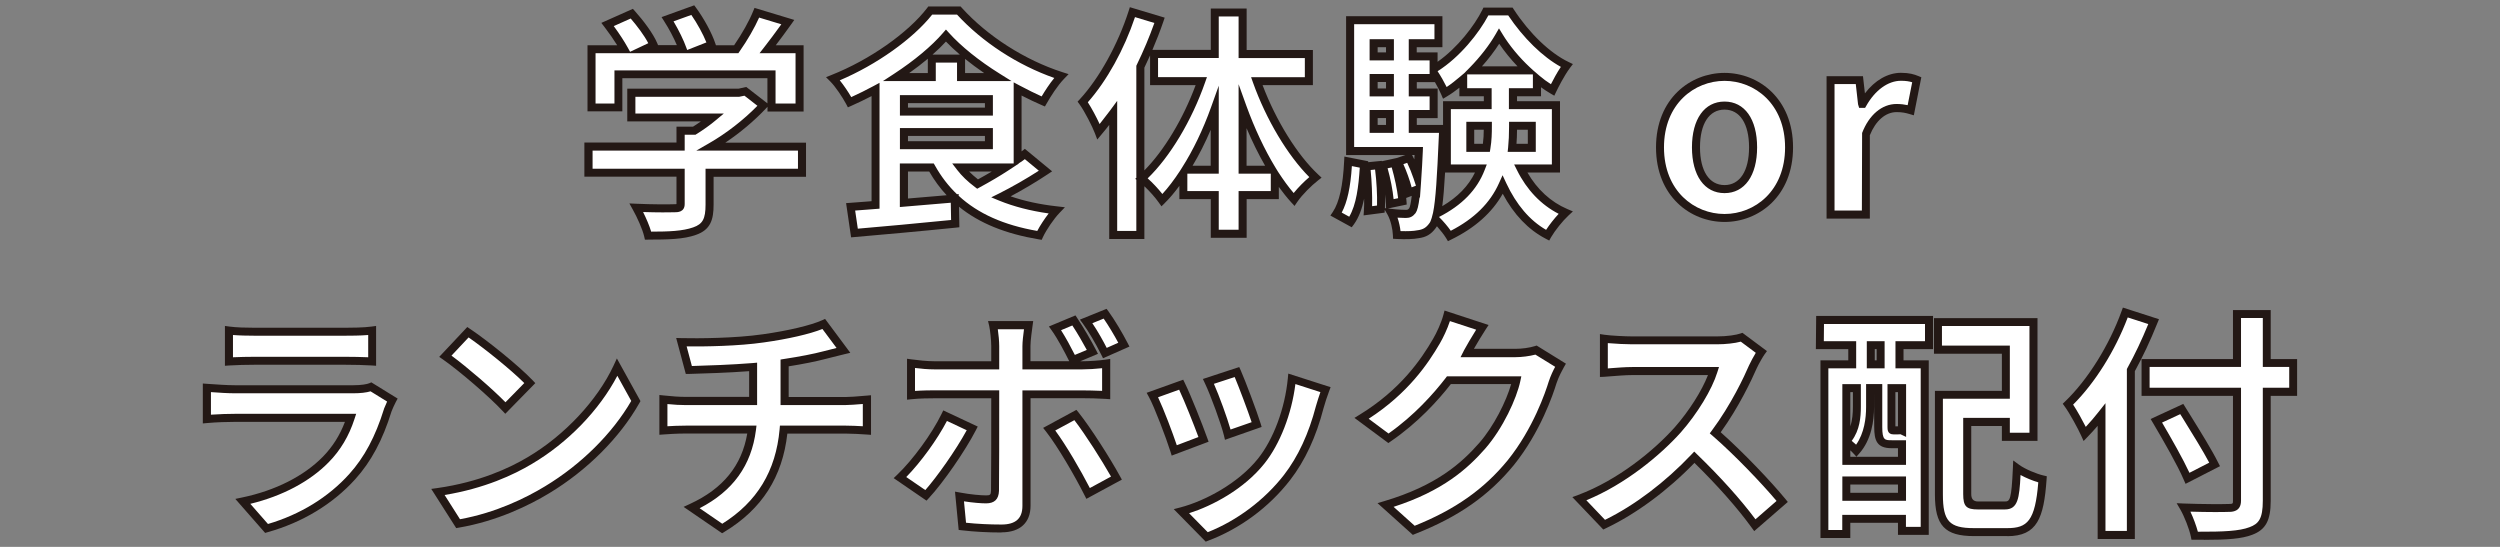
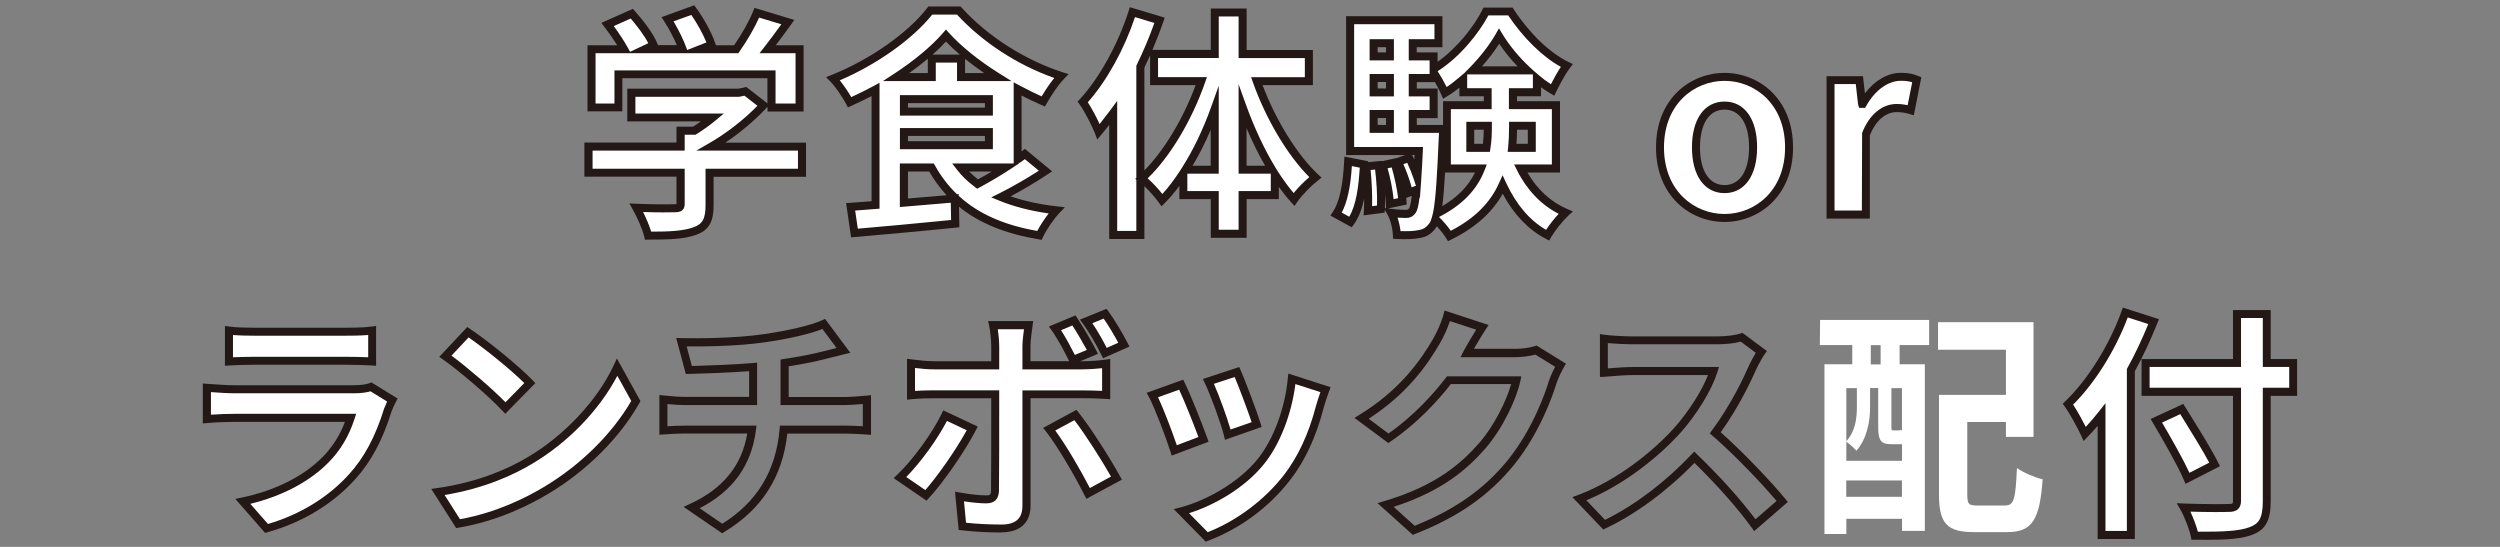
<svg xmlns="http://www.w3.org/2000/svg" id="_レイヤー_1" data-name="レイヤー 1" viewBox="0 0 320 70">
  <rect x="0" y="0" width="320" height="70" fill="#808080" stroke="none" />
  <defs>
    <style>
      .cls-1 {
        fill: #231815;
      }

      .cls-2 {
        fill: #fff;
      }
    </style>
  </defs>
  <g>
    <path class="cls-2" d="M102.64,22.12h-11.83v4.08c0,1.91-.4,2.86-1.9,3.38-1.44.52-3.35.58-5.96.58-.25-1.04-.95-2.58-1.5-3.56,1.97.09,4.24.09,4.85.06.65,0,.8-.12.8-.55v-3.99h-11.79v-3.35h11.79v-2.03h1.75c.8-.49,1.63-1.08,2.37-1.69h-10.41v-3.16h13.79l.8-.18,2.3,1.78c-1.75,1.87-4.15,3.84-6.67,5.28h11.61v3.35ZM79.15,13.76h-3.44v-7.46h4.18c-.55-1.01-1.38-2.21-2.12-3.16l3.1-1.38c1.08,1.2,2.3,2.83,2.79,4.02l-1.11.52h4.82c-.43-1.2-1.2-2.67-1.93-3.84l3.22-1.17c.98,1.32,2,3.19,2.4,4.42l-1.47.58h4.64c1.01-1.44,2.06-3.23,2.64-4.67l3.96,1.2c-.83,1.17-1.75,2.4-2.58,3.47h4.08v7.46h-3.59v-4.24h-19.6v4.24Z" />
    <path class="cls-1" d="M82.96,30.68h-.41l-.09-.4c-.22-.95-.9-2.45-1.45-3.43l-.45-.81.92.04c1.94.09,4.21.09,4.8.06.16,0,.26,0,.31-.02v-3.51h-11.79v-4.37h11.79v-2.03h2.12c.34-.21.68-.44,1-.67h-9.42v-4.19h14.25l.98-.22,2.71,2.1v-3.22h-18.57v4.24h-4.46V5.79h3.8c-.46-.74-1.03-1.56-1.63-2.34l-.4-.52,4.04-1.8.25.28c1.05,1.17,2.36,2.88,2.89,4.17l.08.2h2.41c-.41-.96-.99-2.07-1.62-3.05l-.34-.54,4.18-1.51.23.31c1.01,1.36,2.05,3.28,2.47,4.57l.08.23h2.33c1.03-1.5,1.93-3.11,2.43-4.35l.18-.43,5.09,1.54-.41.58c-.68.96-1.38,1.89-1.96,2.66h3.56v8.49h-4.62v-.61l-.16.17c-1.5,1.6-3.35,3.16-5.24,4.42h10.33v4.37h-11.83v3.57c0,1.9-.38,3.21-2.25,3.86-1.57.57-3.61.61-6.13.61ZM82.32,27.15c.4.8.8,1.73,1.03,2.5,2.23,0,4.05-.07,5.39-.55,1.2-.42,1.57-1.09,1.57-2.9v-4.6h11.83v-2.32h-13.02l1.67-.96c2.16-1.24,4.38-2.96,6.16-4.78l-1.66-1.29-.68.14h-13.28v2.14h11.32l-1.09.91c-.72.6-1.56,1.2-2.42,1.73l-.12.08h-1.38v2.03h-11.79v2.32h11.79v4.51c0,1.06-.92,1.06-1.31,1.06-.48.02-2.21.03-3.99-.03ZM99.26,13.25h2.57v-6.44h-4.61l.64-.82c.56-.72,1.35-1.76,2.15-2.88l-2.84-.86c-.58,1.3-1.49,2.89-2.51,4.34l-.15.22h-18.28v6.44h2.42v-4.24h20.62v4.24ZM78.56,3.34c.7.95,1.34,1.93,1.77,2.71l.32.58,2.33-1.1c-.52-1.01-1.44-2.22-2.25-3.16l-2.17.97ZM86.21,2.73c.68,1.15,1.3,2.41,1.65,3.4l.1.27,2.46-.97c-.42-1.05-1.18-2.44-1.93-3.52l-2.27.82Z" />
  </g>
  <g>
    <path class="cls-2" d="M133.83,21.9c-1.75,1.17-3.81,2.37-5.71,3.32,2.03.83,4.39,1.41,7.13,1.72-.74.77-1.72,2.21-2.18,3.19-6.7-1.11-11.12-3.87-13.82-8.69h-3.53v4.52l6.51-.55.06,3.22c-4.55.46-9.37.89-12.9,1.2l-.49-3.35c.95-.06,2.03-.15,3.19-.25v-14.77c-1.08.58-2.21,1.14-3.32,1.63-.46-.86-1.38-2.27-2.12-3.01,5.04-2,10.01-5.56,12.44-8.72h3.66c3.44,3.81,8.32,6.85,13.12,8.39-.86.89-1.69,2.18-2.3,3.26-1.07-.46-2.18-1.01-3.29-1.6v9c.34-.21.65-.46.92-.68l2.64,2.18ZM127.68,9.86c-2.61-1.63-5.01-3.53-6.6-5.31-1.51,1.75-3.78,3.62-6.36,5.31h4.55v-2.37h3.75v2.37h4.67ZM115.7,14.29h10.87v-1.6h-10.87v1.6ZM115.7,18.59h10.87v-1.69h-10.87v1.69ZM122.92,21.44c.61.8,1.35,1.47,2.21,2.12,1.14-.61,2.43-1.35,3.59-2.12h-5.8Z" />
    <path class="cls-1" d="M133.36,30.7l-.38-.06c-4.27-.71-7.63-2.07-10.23-4.18l.05,2.63-.47.05c-4.69.48-9.61.91-12.91,1.2l-.48.04-.64-4.38.55-.04c.69-.04,1.44-.1,2.25-.17l.46-.04v-13.45c-.83.43-1.7.85-2.6,1.25l-.43.19-.22-.42c-.49-.91-1.38-2.24-2.03-2.89l-.55-.55.72-.29c4.86-1.93,9.77-5.37,12.22-8.56l.15-.2h4.14l.15.17c3.27,3.62,8.09,6.7,12.89,8.24l.78.25-.57.59c-.86.89-1.69,2.21-2.23,3.15l-.23.4-.42-.18c-.77-.33-1.6-.73-2.57-1.22v7.15h0s.42-.33.42-.33l3.49,2.88-.57.38c-1.46.97-3.14,1.97-4.74,2.82,1.76.61,3.75,1.04,5.92,1.28l1.03.12-.72.75c-.69.72-1.65,2.12-2.09,3.06l-.16.35ZM122.72,25.07c2.48,2.28,5.76,3.74,10.05,4.49.37-.71.93-1.55,1.46-2.24-2.34-.33-4.46-.88-6.31-1.63l-1.04-.43,1.01-.5c1.65-.83,3.47-1.87,5.08-2.91l-1.79-1.48c-.2.15-.41.31-.64.45l-.16.1h.05l-1.43.94c-1.01.66-2.23,1.38-3.63,2.14l-.29.16-.26-.2c-.98-.73-1.71-1.44-2.31-2.22l-.63-.82h7.87v-10.38l.75.4c1.09.58,2.01,1.03,2.83,1.4.44-.74,1.01-1.62,1.62-2.36-4.7-1.65-9.19-4.57-12.45-8.11h-3.18c-2.48,3.12-7.13,6.42-11.83,8.41.52.64,1.07,1.46,1.47,2.15,1-.46,1.96-.93,2.86-1.42l.76-.41v16.11l-1.41.11c-.6.05-1.17.09-1.71.13l.34,2.32c3.17-.28,7.63-.67,11.94-1.11l-.04-2.21-6.52.55v-5.58h4.34l.15.26c.78,1.4,1.72,2.62,2.82,3.68l.22-.02v.23ZM116.22,21.96v3.45l4.95-.42c-.84-.9-1.58-1.91-2.23-3.03h-2.72ZM124.05,21.96c.33.33.7.66,1.13,1,.63-.34,1.21-.68,1.76-1h-2.89ZM127.09,19.1h-11.9v-2.71h11.9v2.71ZM116.22,18.07h9.85v-.67h-9.85v.67ZM127.09,14.8h-11.9v-2.62h11.9v2.62ZM116.22,13.77h9.85v-.57h-9.85v.57ZM129.47,10.38h-6.97v-2.37h-2.72v2.37h-6.77l1.44-.94c2.6-1.7,4.82-3.56,6.25-5.22l.38-.44.39.43c1.54,1.71,3.84,3.57,6.49,5.22l1.52.95ZM123.53,9.35h2.44c-.86-.59-1.68-1.2-2.44-1.81v1.81ZM116.38,9.35h2.38v-1.83c-.73.61-1.53,1.23-2.38,1.83ZM119.37,6.99h3.49c-.65-.56-1.25-1.12-1.78-1.67-.5.55-1.08,1.11-1.72,1.67Z" />
  </g>
  <g>
    <path class="cls-2" d="M148.42,2.61c-.68,1.97-1.51,3.96-2.46,5.93v21.53h-3.47v-15.6c-.61.83-1.26,1.66-1.87,2.4-.34-.89-1.35-2.89-2.03-3.81,2.58-2.79,4.98-7.16,6.36-11.49l3.47,1.04ZM160.86,10.39c1.69,4.73,4.52,9.52,7.5,12.32-.83.64-2.09,1.87-2.73,2.83-.86-.95-1.66-2.03-2.46-3.26v2.7h-4.12v4.95h-3.56v-4.95h-4.02v-2.83c-.86,1.32-1.75,2.49-2.73,3.47-.61-.86-1.78-2.15-2.61-2.76,3.1-2.76,5.96-7.62,7.65-12.47h-6.05v-3.47h7.77V1.6h3.56v5.31h8.48v3.47h-6.67ZM155.49,21.72v-7.8c-1.01,2.83-2.3,5.53-3.75,7.8h3.75ZM162.83,21.72c-1.44-2.37-2.73-5.13-3.78-8.02v8.02h3.78Z" />
    <path class="cls-1" d="M146.48,30.59h-4.5v-14.6c-.33.43-.66.83-.97,1.2l-.56.67-.31-.82c-.31-.82-1.3-2.78-1.96-3.69l-.25-.34.29-.31c2.49-2.7,4.88-7.03,6.25-11.3l.15-.48,4.46,1.34-.17.5c-.41,1.2-.88,2.41-1.4,3.62h7.47V1.09h4.59v5.31h8.48v4.5h-6.44c1.74,4.58,4.43,8.92,7.11,11.43l.44.41-.47.37c-.82.64-2.02,1.82-2.62,2.71l-.37.54-.44-.48c-.53-.58-1.04-1.23-1.57-1.95v1.56h-4.12v4.95h-4.59v-4.95h-4.02v-1.7c-.62.84-1.23,1.57-1.86,2.19l-.43.43-.35-.49c-.43-.61-1.16-1.45-1.84-2.08v6.75ZM143,29.56h2.45v-6.56l-.14-.11.14-.13v-14.34l.05-.11c.87-1.79,1.63-3.6,2.26-5.37l-2.48-.75c-1.39,4.15-3.61,8.16-6.04,10.9.51.78,1.11,1.92,1.51,2.79.43-.54.88-1.12,1.33-1.72l.92-1.25v16.65ZM156,29.41h2.54v-4.95h4.12v-2.23h-4.12v-11.45l.99,2.75c1.05,2.9,2.34,5.64,3.73,7.92l.33.54c.68,1.04,1.33,1.94,2,2.72.57-.71,1.34-1.48,2-2.04-2.79-2.8-5.52-7.37-7.21-12.11l-.24-.68h6.88v-2.45h-8.48V2.11h-2.54v5.31h-7.77v2.45h6.26l-.24.68c-1.7,4.88-4.49,9.52-7.35,12.28.64.56,1.35,1.33,1.88,2,.75-.81,1.49-1.79,2.26-2.96l.27-.43c1.41-2.21,2.69-4.88,3.7-7.7l.99-2.77v11.26h-4.02v2.23h4.02v4.95ZM146.48,8.66v13.15c2.52-2.54,4.96-6.59,6.56-10.91h-5.83v-3.81c-.23.52-.48,1.05-.73,1.57ZM159.56,21.21h2.37c-.84-1.46-1.64-3.09-2.37-4.8v4.8ZM152.65,21.21h2.32v-4.59c-.7,1.64-1.48,3.19-2.32,4.59Z" />
  </g>
  <g>
    <path class="cls-2" d="M171.03,27.4c1.04-1.57,1.41-4.15,1.54-6.76l2.03.4c-.15,2.8-.46,5.65-1.72,7.37l-1.84-1.01ZM194.65,21.57c1.23,2.49,3.16,4.55,5.74,5.65-.74.68-1.78,1.97-2.3,2.89-2.55-1.32-4.42-3.62-5.74-6.45-1.11,2.46-3.16,4.76-6.82,6.54-.37-.61-1.14-1.54-1.78-2.15-.12.4-.25.68-.4.86-.52.71-1.08.98-1.84,1.08-.61.12-1.6.15-2.7.09-.03-.86-.31-2.06-.74-2.83.8.09,1.47.12,1.87.12.37,0,.58-.09.83-.4.21-.31.37-1.08.52-2.67l-.98.37c-.18-1.08-.8-2.73-1.38-3.96l1.44-.49c.4.77.77,1.66,1.04,2.49.06-.92.12-2.06.18-3.38h-8.78V2.58h11.3v2.95h-3.29v1.69h2.67v1.63c2.76-1.66,5.44-4.82,6.7-7.37h3.13c1.84,2.83,4.52,5.62,7.22,6.91-.65.86-1.35,2.18-1.81,3.13-.68-.4-1.35-.86-2-1.41v1.69h-3.07v1.66h5.5v8.11h-4.51ZM176.44,21.14c.28,1.78.4,4.15.31,5.62l-1.66.21c.09-1.54,0-3.87-.21-5.68l1.57-.15ZM175.82,5.53v1.69h2.09v-1.69h-2.09ZM175.82,9.99v1.84h2.09v-1.84h-2.09ZM175.82,16.5h2.09v-1.9h-2.09v1.9ZM178.5,20.83c.49,1.6.92,3.62,1.01,4.95l-1.6.34c-.06-1.32-.46-3.38-.95-4.98l1.54-.31ZM184.7,16.5s0,.8-.03,1.2c-.21,5.07-.4,8.02-.74,9.64,3.16-1.6,4.82-3.62,5.65-5.77h-4.36v-8.11h5.22v-1.66h-3.13v-1.66c-.77.65-1.54,1.26-2.37,1.75-.34-.8-.92-1.84-1.44-2.61v.71h-2.67v1.84h2.67v2.76h-2.67v1.9h3.87ZM190.26,18.92c.15-.92.18-1.84.18-2.73v-.09h-2.24v2.83h2.06ZM195.48,9c-1.44-1.35-2.73-2.95-3.59-4.36-.8,1.38-2,2.95-3.38,4.36h6.97ZM193.67,16.1v.12c0,.89-.03,1.78-.12,2.7h2.52v-2.83h-2.4Z" />
    <path class="cls-1" d="M185.33,30.86l-.24-.4c-.25-.41-.7-.98-1.16-1.5-.06.1-.12.19-.19.27-.56.76-1.21,1.14-2.17,1.26-.61.12-1.62.16-2.79.1l-.47-.03-.02-.47c-.03-.74-.27-1.87-.67-2.59l-.37-.65-.02.37-2.69.35.04-.62c.03-.44.04-.96.03-1.51-.27,1.27-.68,2.41-1.32,3.29l-.27.36-2.73-1.5.31-.46c.83-1.24,1.3-3.37,1.45-6.5l.03-.59,3.05.6v.12s1.74-.17,1.74-.17v.05s1.89-.41,1.89-.41l1.13-.38h-7.59V2.07h12.33v3.97h-3.29v.67h2.67v1.2c2.56-1.8,4.72-4.62,5.73-6.65l.14-.29h3.73l.15.23c2.01,3.08,4.63,5.59,7.01,6.73l.56.27-.38.5c-.74.99-1.54,2.58-1.76,3.05l-.24.5-.48-.28c-.44-.26-.84-.52-1.22-.8v1.15h-3.07v.63h5.5v9.13h-4.17c1.24,2.16,2.99,3.77,5.09,4.67l.73.31-.58.54c-.72.66-1.73,1.93-2.21,2.76l-.24.43-.44-.23c-2.24-1.16-4.09-3.1-5.51-5.76-1.36,2.42-3.57,4.39-6.59,5.86l-.42.21ZM179.28,29.58c.89.03,1.65,0,2.13-.1.72-.09,1.12-.32,1.53-.88.12-.14.22-.37.32-.71l.17-.66c.34-1.62.52-4.74.73-9.56.01-.18.02-.44.03-.66h-3.87v-2.93h2.67v-1.74h-2.67v-2.87h2.67v-1.74h-2.67v-2.71h3.29v-1.92h-10.28v15.72h8.81l-.02.54c-.06,1.32-.12,2.46-.19,3.39l-.05.8h0s-.13,1.8-.13,1.8l-.04-.13c-.14,1.14-.29,1.73-.52,2.06-.36.45-.71.62-1.25.62-.3,0-.67-.02-1.06-.04.2.58.33,1.21.39,1.74ZM184.2,27.78c.53.52,1.11,1.2,1.5,1.76,3-1.55,5.03-3.54,6.17-6.09l.46-1.02.47,1.01c1.29,2.76,3,4.77,5.1,5.98.43-.66,1.04-1.44,1.61-2.05-2.25-1.15-4.09-3.07-5.33-5.58l-.37-.74h4.83v-7.08h-5.5v-2.68h3.07v-1.77h-8.41v1.77h3.13v2.68h-5.22v7.08h4.6l-.27.7c-.98,2.55-2.9,4.52-5.86,6.03ZM171.74,27.21l.96.53c.91-1.54,1.2-3.89,1.35-6.28l-1.01-.2c-.17,2.7-.59,4.62-1.3,5.95ZM177.67,26.69l.46.05c.97.11,1.63.12,1.82.12.22,0,.29-.03.43-.21.1-.15.22-.69.32-1.58l-.71.27c.01.14.03.27.04.4l.03.44-2.38.5ZM177.26,26.64l.16.02-.02-.52c-.02-.36-.06-.78-.12-1.24.02.63.01,1.23-.01,1.74ZM184.97,22.08c-.1,1.83-.22,3.24-.36,4.31,1.97-1.16,3.35-2.58,4.19-4.31h-3.83ZM175.44,21.75c.15,1.52.22,3.28.19,4.64l.63-.08c.04-1.32-.06-3.12-.25-4.61l-.56.06ZM177.61,21.53c.37,1.31.66,2.81.77,3.96l.58-.12c-.12-1.1-.44-2.61-.82-3.94l-.53.11ZM179.63,21.01c.41.92.82,2.04,1.06,2.97l.55-.21-.3-.91c-.23-.69-.52-1.4-.82-2.02l-.48.17ZM180.75,19.84l.07.14c.07.14.14.28.21.42,0-.18.02-.37.03-.56h-.31ZM181.34,15.99h3.37v-3.04h5.22v-.63h-3.13v-1.09c-.54.42-1.05.79-1.59,1.11l-.5.3-.23-.54c-.2-.47-.49-1.04-.81-1.59h-2.32v.82h2.67v3.79h-2.67v.88ZM184.02,9.13c.41.62.83,1.36,1.15,2.01.59-.39,1.16-.85,1.81-1.4l.47-.4.69-.7c1.32-1.35,2.5-2.87,3.3-4.26l.43-.75.45.74c.87,1.44,2.15,2.99,3.51,4.25l.4.37h0s.84.72.84.72c.44.38.92.73,1.45,1.07.31-.61.77-1.48,1.27-2.22-2.33-1.28-4.8-3.69-6.74-6.59h-2.54c-1.2,2.27-3.65,5.35-6.49,7.14ZM189.69,8.49h4.55c-.87-.91-1.68-1.91-2.34-2.89-.62.96-1.37,1.95-2.21,2.89ZM196.58,19.44h-3.6l.06-.56c.08-.82.12-1.66.12-2.65v-.64h3.42v3.85ZM194.11,18.41h1.45v-1.8h-1.38c0,.65-.03,1.24-.07,1.8ZM190.69,19.44h-3v-3.85h3.27v.51c0,.92-.02,1.9-.19,2.91l-.07.43ZM188.71,18.41h1.1c.08-.63.11-1.24.11-1.8h-1.22v1.8ZM178.42,17.01h-3.11v-2.93h3.11v2.93ZM176.34,15.99h1.07v-.88h-1.07v.88ZM178.42,12.34h-3.11v-2.87h3.11v2.87ZM176.34,11.32h1.07v-.82h-1.07v.82ZM178.42,7.73h-3.11v-2.71h3.11v2.71ZM176.34,6.71h1.07v-.67h-1.07v.67Z" />
  </g>
  <g>
    <path class="cls-2" d="M212.47,18.86c0-5.71,3.96-9.03,8.26-9.03s8.26,3.32,8.26,9.03-3.96,9.03-8.26,9.03-8.26-3.32-8.26-9.03ZM224.39,18.86c0-3.22-1.32-5.34-3.66-5.34s-3.66,2.12-3.66,5.34,1.32,5.34,3.66,5.34,3.66-2.09,3.66-5.34Z" />
    <path class="cls-1" d="M220.74,28.41c-4.36,0-8.77-3.28-8.77-9.54s4.41-9.54,8.77-9.54,8.77,3.28,8.77,9.54-4.41,9.54-8.77,9.54ZM220.74,10.35c-3.85,0-7.75,2.93-7.75,8.52s3.9,8.52,7.75,8.52,7.75-2.93,7.75-8.52-3.9-8.52-7.75-8.52ZM220.74,24.72c-2.57,0-4.17-2.24-4.17-5.86s1.6-5.86,4.17-5.86,4.17,2.24,4.17,5.86-1.6,5.86-4.17,5.86ZM220.74,14.03c-1.97,0-3.14,1.81-3.14,4.83s1.18,4.83,3.14,4.83,3.14-1.81,3.14-4.83-1.18-4.83-3.14-4.83Z" />
  </g>
  <g>
    <path class="cls-2" d="M234.31,10.26h3.69l.34,3.04h.09c1.26-2.24,3.1-3.47,4.88-3.47.95,0,1.51.15,2.03.37l-.77,3.9c-.61-.18-1.11-.28-1.81-.28-1.35,0-2.98.89-3.93,3.38v10.26h-4.51V10.26Z" />
    <path class="cls-1" d="M239.34,27.98h-5.54V9.75h4.66l.25,2.2c1.27-1.67,2.93-2.63,4.61-2.63,1.08,0,1.71.2,2.22.41l.39.16-.96,4.87-.54-.16c-.54-.16-.98-.25-1.67-.25-1.41,0-2.68,1.11-3.42,2.96v10.67ZM234.83,26.95h3.49l.03-9.93c.89-2.32,2.54-3.71,4.41-3.71.56,0,1,.06,1.42.15l.58-2.93c-.38-.12-.81-.19-1.44-.19-1.65,0-3.31,1.2-4.44,3.21l-.15.26h-.76l-.14-.46-.29-2.59h-2.72v16.18Z" />
  </g>
  <g>
    <path class="cls-2" d="M49.64,52.5c-.92,2.98-2.24,5.96-4.55,8.51-3.1,3.44-7.03,5.53-10.97,6.63l-3.04-3.47c4.61-.95,8.29-2.98,10.63-5.38,1.66-1.69,2.61-3.59,3.16-5.31h-14.84c-.74,0-2.27.03-3.56.15v-3.99c1.29.09,2.61.18,3.56.18h15.2c.98,0,1.81-.12,2.24-.31l2.73,1.69c-.21.4-.46.95-.58,1.29ZM32.5,42.46h11.83c.95,0,2.46-.03,3.32-.15v3.96c-.83-.06-2.27-.09-3.38-.09h-11.76c-.98,0-2.3.03-3.19.09v-3.96c.86.12,2.15.15,3.19.15Z" />
    <path class="cls-1" d="M33.95,68.23l-3.83-4.37.86-.18c4.25-.88,7.93-2.74,10.36-5.23,1.22-1.25,2.17-2.74,2.81-4.45h-14.12c-.89,0-2.34.04-3.51.15l-.56.05v-5.11l.55.04c1.14.08,2.56.18,3.53.18h15.2c1.05,0,1.76-.14,2.04-.26l.25-.11,3.37,2.08-.23.42c-.21.4-.44.92-.55,1.21-1.14,3.68-2.62,6.44-4.65,8.69-2.87,3.18-6.75,5.53-11.21,6.78l-.31.09ZM32.04,64.49l2.26,2.58c4.14-1.22,7.74-3.43,10.41-6.4,1.93-2.14,3.34-4.78,4.44-8.32v-.02c.1-.26.25-.61.4-.93l-2.12-1.31c-.53.16-1.3.25-2.18.25h-15.2c-.85,0-2.01-.07-3.05-.15v2.89c1.08-.08,2.28-.11,3.05-.11h15.54l-.22.67c-.69,2.14-1.79,4-3.29,5.52-2.41,2.47-5.95,4.34-10.04,5.33ZM48.15,46.82l-.55-.04c-.85-.06-2.33-.09-3.34-.09h-11.76c-.91,0-2.24.03-3.16.09l-.55.04v-5.1l.58.08c.86.12,2.17.15,3.12.15h11.83c.52,0,2.28-.01,3.24-.15l.58-.08v5.1ZM29.82,42.88v2.85c.87-.04,1.92-.06,2.68-.06h11.76c.87,0,2,.02,2.87.06v-2.85c-1.03.09-2.36.09-2.81.09h-11.83c-.79,0-1.83-.02-2.68-.09Z" />
  </g>
  <g>
    <path class="cls-2" d="M67.82,58.95c5.25-3.1,9.25-7.8,11.18-11.95l2.4,4.33c-2.33,4.15-6.42,8.38-11.37,11.36-3.1,1.87-7.06,3.59-11.4,4.33l-2.58-4.05c4.79-.68,8.78-2.24,11.76-4.02ZM67.82,49.03l-3.13,3.19c-1.6-1.72-5.44-5.07-7.68-6.63l2.89-3.07c2.15,1.44,6.14,4.64,7.92,6.51Z" />
    <path class="cls-1" d="M58.39,67.59l-3.19-5.01.79-.11c5.36-.76,9.25-2.57,11.57-3.96h0c4.69-2.77,8.9-7.26,10.98-11.72l.42-.91,3.02,5.46-.14.25c-2.49,4.42-6.7,8.63-11.55,11.55-2.55,1.54-6.64,3.56-11.57,4.4l-.34.06ZM56.91,63.36l1.97,3.1c4.63-.84,8.46-2.74,10.88-4.21,4.61-2.78,8.62-6.75,11.04-10.93l-1.78-3.22c-2.3,4.39-6.32,8.56-10.95,11.29-2.29,1.37-6.04,3.13-11.17,3.97ZM64.68,52.97l-.37-.39c-1.64-1.77-5.48-5.08-7.6-6.56l-.49-.34,3.59-3.82.36.24c2.24,1.5,6.23,4.71,8.01,6.58l.34.36-3.85,3.93ZM57.79,45.52c2.06,1.52,5.22,4.24,6.91,5.97l2.41-2.46c-1.75-1.74-5.07-4.41-7.13-5.84l-2.19,2.33Z" />
  </g>
  <g>
-     <path class="cls-2" d="M97.68,43.32c3.07-.43,6.21-1.14,7.74-1.84l2.52,3.38c-1.04.25-1.84.46-2.36.58-1.51.4-3.32.74-5.16,1.01v4.88h7.74c.68,0,2.12-.12,2.79-.18v3.96c-.83-.06-1.87-.12-2.7-.12h-7.96c-.46,5.16-2.67,9.52-7.86,12.65l-3.9-2.67c4.67-2.15,7.13-5.44,7.71-9.98h-8.45c-.95,0-2.09.06-2.89.12v-3.96c.83.09,1.87.18,2.83.18h8.66v-4.36c-2.95.25-6.17.34-8.23.4l-.95-3.56c2.33.06,7.09,0,10.47-.49Z" />
    <path class="cls-1" d="M92.42,68.25l-4.92-3.37.82-.38c4.23-1.95,6.63-4.9,7.33-9.01h-7.85c-1.18,0-2.48.09-2.85.12l-.55.04v-5.09l.57.06c1.08.12,2.01.18,2.77.18h8.15v-3.29c-2.75.21-5.63.29-7.59.35h-.52s-1.23-4.6-1.23-4.6l.69.02c2.06.05,6.88.02,10.39-.49h0c3.22-.45,6.2-1.16,7.6-1.8l.38-.17,3.23,4.34-.76.18c-.61.14-1.14.28-1.57.39-.31.08-.58.15-.79.2-1.29.34-2.89.66-4.77.96v3.93h7.23c.47,0,1.44-.06,2.75-.18l.56-.05v5.07l-.55-.04c-.75-.05-1.82-.12-2.67-.12h-7.49c-.62,5.56-3.26,9.68-8.06,12.58l-.28.17ZM89.55,65.05l2.9,1.99c4.46-2.79,6.86-6.75,7.34-12.09l.04-.47h8.42c.69,0,1.5.04,2.19.08v-2.85c-.84.07-1.77.14-2.28.14h-8.25v-5.83l.44-.07c2.03-.31,3.75-.64,5.11-1,.23-.05.49-.12.79-.2.25-.06.53-.13.83-.21l-1.81-2.43c-1.6.64-4.4,1.29-7.5,1.72-3.23.47-7.53.54-9.88.51l.67,2.51c2.07-.06,5.05-.16,7.8-.38l.55-.05v5.43h-9.17c-.66,0-1.43-.04-2.31-.13v2.84c.6-.04,1.51-.08,2.37-.08h9.03l-.07.58c-.58,4.51-2.94,7.79-7.2,9.99Z" />
  </g>
  <g>
    <path class="cls-2" d="M118.51,63.41l-3.32-2.27c2.06-1.97,4.52-5.34,5.78-7.92l3.47,1.63c-1.41,2.73-4.24,6.76-5.93,8.57ZM131.38,44.3v2.46h7.16c.86,0,2.21-.09,3.04-.21v4.02c-.98-.06-2.18-.09-3.01-.09h-7.19v14.28c0,1.78-1.01,2.89-3.19,2.89-1.66,0-3.44-.09-5.01-.28l-.37-3.81c1.32.25,2.67.37,3.41.37.8,0,1.11-.31,1.14-1.11.03-1.14.03-10.87.03-12.32v-.03h-7.8c-.92,0-2.12.03-2.98.12v-4.08c.92.12,2,.25,2.98.25h7.8v-2.46c0-.8-.15-2.15-.28-2.67h4.55c-.06.43-.28,1.91-.28,2.67ZM142.9,61.2l-3.62,1.97c-1.32-2.64-3.5-6.36-4.98-8.23l3.35-1.81c1.57,1.97,4.02,5.84,5.25,8.08ZM139.83,45.04l-2.49,1.04c-.61-1.23-1.47-2.89-2.3-4.05l2.43-1.01c.77,1.14,1.78,2.89,2.37,4.02ZM143.85,44.12l-2.43,1.08c-.64-1.29-1.54-2.89-2.4-4.05l2.43-.98c.83,1.14,1.84,2.89,2.4,3.96Z" />
    <path class="cls-1" d="M128.19,68.16c-1.74,0-3.54-.1-5.07-.28l-.41-.05-.47-4.9.67.12c1.33.25,2.65.36,3.32.36.52,0,.6-.09.62-.61.03-.97.03-8.24.03-11.82h-7.29c-.55,0-1.93.01-2.92.12l-.57.06v-5.24l.58.08c.84.11,1.94.24,2.91.24h7.29v-1.95c0-.76-.15-2.06-.26-2.56l-.15-.63h5.78l-.08.58c-.07.51-.27,1.9-.27,2.6v1.95h4.96c-.58-1.16-1.43-2.79-2.23-3.92l-.37-.52,3.4-1.42.23.35c.82,1.22,1.85,3.01,2.4,4.08l.25.49-2.26.95h.27c.86,0,2.19-.09,2.97-.21l.59-.09v5.16l-.54-.04c-1.05-.07-2.26-.09-2.98-.09h-6.68v13.77c0,2.16-1.35,3.4-3.71,3.4ZM123.65,66.91c1.4.15,2.99.23,4.54.23,1.81,0,2.68-.78,2.68-2.38v-14.79h7.7c.61,0,1.57.02,2.5.06v-2.9c-.8.09-1.81.15-2.53.15h-7.67v-2.97c0-.56.1-1.42.2-2.16h-3.35c.1.66.18,1.56.18,2.16v2.97h-8.31c-.82,0-1.7-.08-2.47-.18v2.94c.94-.07,2-.08,2.47-.08h8.31v.51c0,3.39,0,11.33-.03,12.36-.04,1.08-.58,1.6-1.65,1.6-.62,0-1.68-.08-2.83-.26l.26,2.73ZM135.81,42.26c.64,1,1.28,2.2,1.77,3.17l1.53-.64c-.5-.93-1.21-2.16-1.85-3.13l-1.46.61ZM118.59,64.08l-4.2-2.88.46-.44c2-1.91,4.44-5.25,5.67-7.78l.22-.45,4.41,2.07-.24.47c-1.38,2.67-4.19,6.73-6.01,8.68l-.3.32ZM116,61.06l2.44,1.67c1.51-1.72,3.89-5.07,5.3-7.66l-2.53-1.19c-1.25,2.39-3.33,5.26-5.21,7.18ZM139.06,63.86l-.24-.47c-1.28-2.55-3.47-6.29-4.92-8.14l-.38-.48,4.26-2.31.27.33c1.58,1.98,4.06,5.88,5.3,8.15l.25.45-4.54,2.46ZM135.07,55.1c1.42,1.93,3.23,5.04,4.43,7.37l2.71-1.47c-1.21-2.13-3.25-5.34-4.69-7.22l-2.44,1.32ZM141.19,45.86l-.22-.44c-.78-1.56-1.64-3.01-2.35-3.98l-.39-.53,3.41-1.38.24.32c.81,1.11,1.84,2.86,2.44,4.03l.25.48-3.37,1.49ZM139.82,41.37c.75,1.11,1.44,2.37,1.84,3.16l1.48-.66c-.52-.97-1.24-2.18-1.87-3.09l-1.45.59Z" />
  </g>
  <g>
    <path class="cls-2" d="M154.06,56.25l-3.75,1.41c-.52-1.66-2.06-5.74-2.79-7.1l3.69-1.32c.77,1.57,2.24,5.28,2.86,7ZM168.92,52.1c-.8,3.1-2.09,6.3-4.18,9-2.86,3.69-6.7,6.27-10.29,7.62l-3.22-3.29c3.38-.89,7.65-3.23,10.2-6.42,2.09-2.61,3.56-6.7,3.93-10.54l4.3,1.38c-.37.98-.55,1.63-.74,2.24ZM160.85,54.35l-3.69,1.29c-.37-1.5-1.72-5.22-2.49-6.82l3.66-1.2c.58,1.32,2.09,5.31,2.52,6.73Z" />
    <path class="cls-1" d="M154.32,69.32l-4.08-4.15.85-.22c3.12-.82,7.39-3.07,9.93-6.24,1.99-2.49,3.45-6.42,3.82-10.26l.06-.63,5.42,1.74-.19.5c-.32.85-.5,1.44-.66,2l-.06.2c-.94,3.64-2.37,6.73-4.27,9.18-2.7,3.49-6.44,6.25-10.52,7.78l-.31.12ZM152.2,65.69l2.39,2.43c3.73-1.47,7.28-4.13,9.76-7.33,1.81-2.34,3.18-5.31,4.09-8.81l.07-.23c.13-.44.28-.93.5-1.56l-3.2-1.03c-.48,3.83-1.97,7.68-3.97,10.18-2.61,3.27-6.64,5.4-9.63,6.35ZM149.98,58.33l-.16-.52c-.55-1.74-2.06-5.73-2.76-7l-.29-.53,4.68-1.68.2.41c.77,1.56,2.25,5.3,2.88,7.06l.17.47-4.73,1.78ZM148.23,50.85c.74,1.56,1.85,4.51,2.4,6.14l2.77-1.05c-.63-1.7-1.75-4.52-2.47-6.06l-2.7.97ZM156.8,56.31l-.13-.55c-.36-1.48-1.71-5.18-2.45-6.72l-.25-.53,4.65-1.53.19.42c.58,1.31,2.09,5.31,2.54,6.78l.14.47-4.68,1.64ZM155.38,49.13c.7,1.59,1.68,4.28,2.13,5.85l2.7-.94c-.5-1.5-1.58-4.37-2.17-5.78l-2.66.87Z" />
  </g>
  <g>
-     <path class="cls-2" d="M187.85,45.04c-.03.06-.06.09-.09.15h6.17c.95,0,1.97-.15,2.67-.37l3.13,1.93c-.34.58-.77,1.44-1.01,2.21-.83,2.73-2.58,6.82-5.34,10.26-2.92,3.56-6.63,6.39-12.41,8.66l-3.62-3.26c6.3-1.87,9.71-4.55,12.38-7.59,2.09-2.4,3.87-6.08,4.36-8.39h-8.63c-2.06,2.67-4.73,5.38-7.74,7.43l-3.44-2.55c5.38-3.29,8.05-7.25,9.58-9.89.46-.77,1.11-2.18,1.38-3.22l4.48,1.47c-.71,1.07-1.5,2.46-1.87,3.13Z" />
    <path class="cls-1" d="M180.86,68.48l-4.54-4.08.88-.26c6.69-1.99,9.89-4.88,12.14-7.44,1.89-2.16,3.47-5.36,4.09-7.54h-7.72c-1.62,2.08-4.24,4.98-7.7,7.34l-.3.21-4.34-3.22.65-.4c5.23-3.2,7.88-7.07,9.41-9.71.45-.75,1.07-2.11,1.33-3.1l.14-.53,5.64,1.85-.37.56c-.52.8-1.1,1.77-1.51,2.49h5.29c.85,0,1.82-.13,2.52-.35l.22-.07,3.75,2.32-.25.43c-.15.27-.68,1.21-.97,2.11-.42,1.38-2.05,6.21-5.43,10.42-3.22,3.93-7.11,6.65-12.62,8.82l-.29.12ZM178.36,64.86l2.72,2.44c5.18-2.08,8.87-4.68,11.91-8.39,3.27-4.07,4.84-8.75,5.25-10.08.23-.71.57-1.42.82-1.88l-2.53-1.56c-.76.2-1.74.33-2.59.33h-6.99l.46-.91c.31-.57.93-1.64,1.54-2.61l-3.36-1.1c-.33,1.01-.88,2.16-1.28,2.84-1.52,2.62-4.1,6.42-9.12,9.66l2.54,1.89c3.32-2.33,5.8-5.14,7.33-7.12l.15-.2h9.52l-.13.62c-.48,2.24-2.21,6.01-4.48,8.62-2.25,2.56-5.4,5.42-11.75,7.47Z" />
  </g>
  <g>
-     <path class="cls-2" d="M224.37,46.94c-1.04,2.4-2.76,5.68-4.82,8.45,3.04,2.64,6.76,6.57,8.57,8.79l-3.5,3.04c-2-2.76-4.85-5.9-7.74-8.69-3.26,3.44-7.34,6.63-11.55,8.63l-3.16-3.32c4.95-1.84,9.71-5.59,12.59-8.82,2.03-2.3,3.9-5.34,4.58-7.53h-10.41c-1.29,0-2.98.18-3.62.21v-4.36c.83.12,2.7.21,3.62.21h10.84c1.32,0,2.55-.18,3.16-.4l2.52,1.87c-.25.34-.8,1.29-1.08,1.9Z" />
    <path class="cls-1" d="M224.53,67.97l-.33-.45c-1.77-2.45-4.35-5.37-7.31-8.27-3.46,3.57-7.47,6.53-11.34,8.37l-.33.16-3.96-4.15.73-.27c5.12-1.91,9.76-5.73,12.39-8.68,1.82-2.07,3.46-4.66,4.24-6.67h-9.69c-.86,0-1.92.09-2.69.15-.38.03-.7.06-.91.07l-.54.02v-5.49l.59.09c.82.12,2.69.21,3.55.21h10.84c1.33,0,2.49-.19,3-.37l.26-.09,3.14,2.34-.3.41c-.21.29-.74,1.2-1.02,1.81-.61,1.39-2.24,4.9-4.6,8.17,2.93,2.6,6.46,6.32,8.28,8.54l.31.38-4.3,3.73ZM203.06,64.04l2.38,2.5c3.8-1.86,7.71-4.82,11.06-8.36l.36-.38.37.36c2.98,2.88,5.61,5.81,7.47,8.31l2.7-2.35c-1.94-2.3-5.39-5.91-8.19-8.34l-.36-.31.28-.38c2.45-3.29,4.15-6.93,4.76-8.35h0c.21-.46.57-1.11.85-1.58l-1.92-1.43c-.77.21-1.93.34-3.07.34h-10.84c-.72,0-2.13-.06-3.11-.15v3.24c.11,0,.22-.02.34-.03.79-.06,1.88-.15,2.78-.15h11.11l-.21.66c-.68,2.21-2.56,5.31-4.68,7.71-2.6,2.9-7.08,6.63-12.08,8.68Z" />
  </g>
  <g>
    <path class="cls-2" d="M232.98,40.95h13.95v3.22h-3.78v2.46h3.23v21.32h-2.92v-1.54h-7.13v1.94h-2.8v-21.72h3.56v-2.46h-4.15l.03-3.22ZM242.13,56.86c-1.32,0-1.72-.4-1.72-2.21v-4.98h-1.04v2.43c0,1.72-.34,3.99-1.75,5.59-.28-.31-.89-.89-1.29-1.14v2.43h7.13v-2.12h-1.32ZM236.33,49.68v6.79c1.2-1.32,1.35-3.01,1.35-4.39v-2.4h-1.35ZM243.45,63.59v-2.09h-7.13v2.09h7.13ZM240.72,44.18h-1.26v2.46h1.26v-2.46ZM243.45,49.68h-1.35v4.98c0,.4.03.43.25.43h.55c.28,0,.34,0,.4-.09.03.03.09.09.15.12v-5.44ZM256.63,64.7c1.17,0,1.35-.74,1.54-4.79.8.58,2.33,1.23,3.29,1.44-.37,5.19-1.35,6.76-4.51,6.76h-4.27c-3.41,0-4.49-1.04-4.49-4.82v-12.75h8.57v-5.77h-8.69v-3.53h12.22v14.68h-3.53v-1.9h-4.95v9.25c0,1.29.18,1.44,1.38,1.44h3.44Z" />
-     <path class="cls-1" d="M236.84,68.86h-3.82v-22.74h3.56v-1.43h-4.15l.04-4.25h14.96v4.25h-3.78v1.43h3.23v22.34h-3.94v-1.54h-6.1v1.94ZM234.04,67.84h1.77v-1.94h8.15v1.54h1.89v-20.29h-3.23v-3.48h3.78v-2.2h-12.93l-.02,2.2h4.14v3.48h-3.56v20.69ZM256.94,68.62h-4.27c-3.74,0-5-1.35-5-5.33v-13.26h8.57v-4.75h-8.69v-4.56h13.25v15.71h-4.56v-1.9h-3.92v8.73q0,.93.87.93h3.44c.63,0,.84-.2,1.02-4.3l.04-.95.77.56c.77.56,2.25,1.17,3.1,1.36l.43.1-.03.44c-.35,4.9-1.19,7.23-5.03,7.23ZM248.69,51.05v12.24c0,3.42.82,4.31,3.97,4.31h4.27c2.56,0,3.57-.9,3.97-5.86-.69-.2-1.56-.55-2.27-.94-.15,3.02-.35,4.41-2.01,4.41h-3.44c-1.5,0-1.89-.4-1.89-1.96v-9.76h5.97v1.9h2.51v-13.66h-11.2v2.51h8.69v6.8h-8.57ZM243.97,64.1h-8.15v-3.11h8.15v3.11ZM236.84,63.08h6.1v-1.06h-6.1v1.06ZM243.97,59.5h-8.15v-10.33h2.37v2.91c0,1.32-.14,2.97-1.17,4.35.19.16.39.33.56.49,1.05-1.48,1.28-3.4,1.28-4.82v-2.94h2.07v5.49c0,1.7.33,1.7,1.21,1.7h1.83v3.14ZM236.84,58.47h6.1v-1.1h-.81c-1.88,0-2.23-.96-2.23-2.72l-.02-4.46v1.91c0,1.74-.33,4.17-1.88,5.93l-.38.43-.38-.42c-.1-.11-.24-.25-.4-.4v.84ZM236.84,50.19v4.38c.27-.82.33-1.7.33-2.5v-1.88h-.33ZM243.97,55.92l-.72-.34c-.11.02-.22.02-.34.02h-.55c-.76,0-.76-.64-.76-.94v-5.49h2.38v6.76ZM242.61,54.57h.29s.03,0,.04,0v-4.38h-.33v4.38ZM241.23,47.15h-2.28v-3.48h2.28v3.48ZM239.97,46.12h.24v-1.43h-.24v1.43Z" />
  </g>
  <g>
    <path class="cls-2" d="M275.68,41.17c-.83,2.06-1.78,4.15-2.92,6.2v21.1h-3.75v-15.39c-.71.89-1.44,1.72-2.15,2.46-.4-.89-1.5-2.92-2.15-3.81,2.92-2.8,5.71-7.22,7.34-11.73l3.62,1.17ZM293.52,50.14h-3.38v13.95c0,2.37-.55,3.32-2.03,3.87-1.5.58-3.81.64-7.19.61-.21-1.04-.86-2.67-1.41-3.62,2.37.09,5.07.09,5.77.06.77,0,1.04-.25,1.04-.92v-13.95h-11.7v-3.69h11.7v-6.27h3.81v6.27h3.38v3.69ZM280.01,61.23c-.8-1.87-2.61-5.04-3.99-7.37l3.26-1.5c1.38,2.24,3.29,5.25,4.21,7.09l-3.47,1.78Z" />
    <path class="cls-1" d="M282.1,69.09c-.37,0-.77,0-1.18,0h-.41s-.08-.41-.08-.41c-.2-.96-.82-2.55-1.35-3.47l-.47-.8.93.04c2.35.09,5.04.09,5.73.06.55,0,.55-.06.55-.41v-13.43h-11.7v-4.71h11.7v-6.27h4.83v6.27h3.38v4.71h-3.38v13.43c0,2.52-.64,3.7-2.36,4.35-1.35.52-3.2.65-6.2.65ZM281.34,68.06c3.26.01,5.29-.08,6.6-.58,1.15-.43,1.7-1.05,1.7-3.39v-14.46h3.38v-2.66h-3.38v-6.27h-2.79v6.27h-11.7v2.66h11.7v14.46c0,1.43-1.17,1.43-1.56,1.43-.58.03-2.72.04-4.92-.03.39.82.75,1.8.96,2.58ZM273.27,68.99h-4.77v-14.48c-.4.47-.83.93-1.27,1.39l-.53.55-.31-.69c-.38-.85-1.47-2.86-2.1-3.72l-.26-.36.32-.31c2.88-2.76,5.64-7.18,7.21-11.54l.17-.46,4.62,1.49-.21.51c-.91,2.27-1.86,4.28-2.88,6.14v21.48ZM269.52,67.96h2.72v-20.72l.06-.12c.95-1.72,1.83-3.57,2.68-5.64l-2.63-.85c-1.61,4.25-4.18,8.36-6.99,11.16.52.79,1.18,1.98,1.62,2.85.58-.62,1.12-1.26,1.61-1.88l.91-1.15v16.35ZM279.75,61.93l-.22-.5c-.78-1.84-2.59-4.99-3.96-7.31l-.29-.49,4.18-1.93.89,1.43c1.31,2.11,2.79,4.5,3.58,6.09l.23.45-4.41,2.26ZM276.74,54.08c1.22,2.08,2.69,4.67,3.51,6.44l2.53-1.3c-.81-1.53-2.13-3.66-3.3-5.55l-.41-.66-2.33,1.08Z" />
  </g>
</svg>